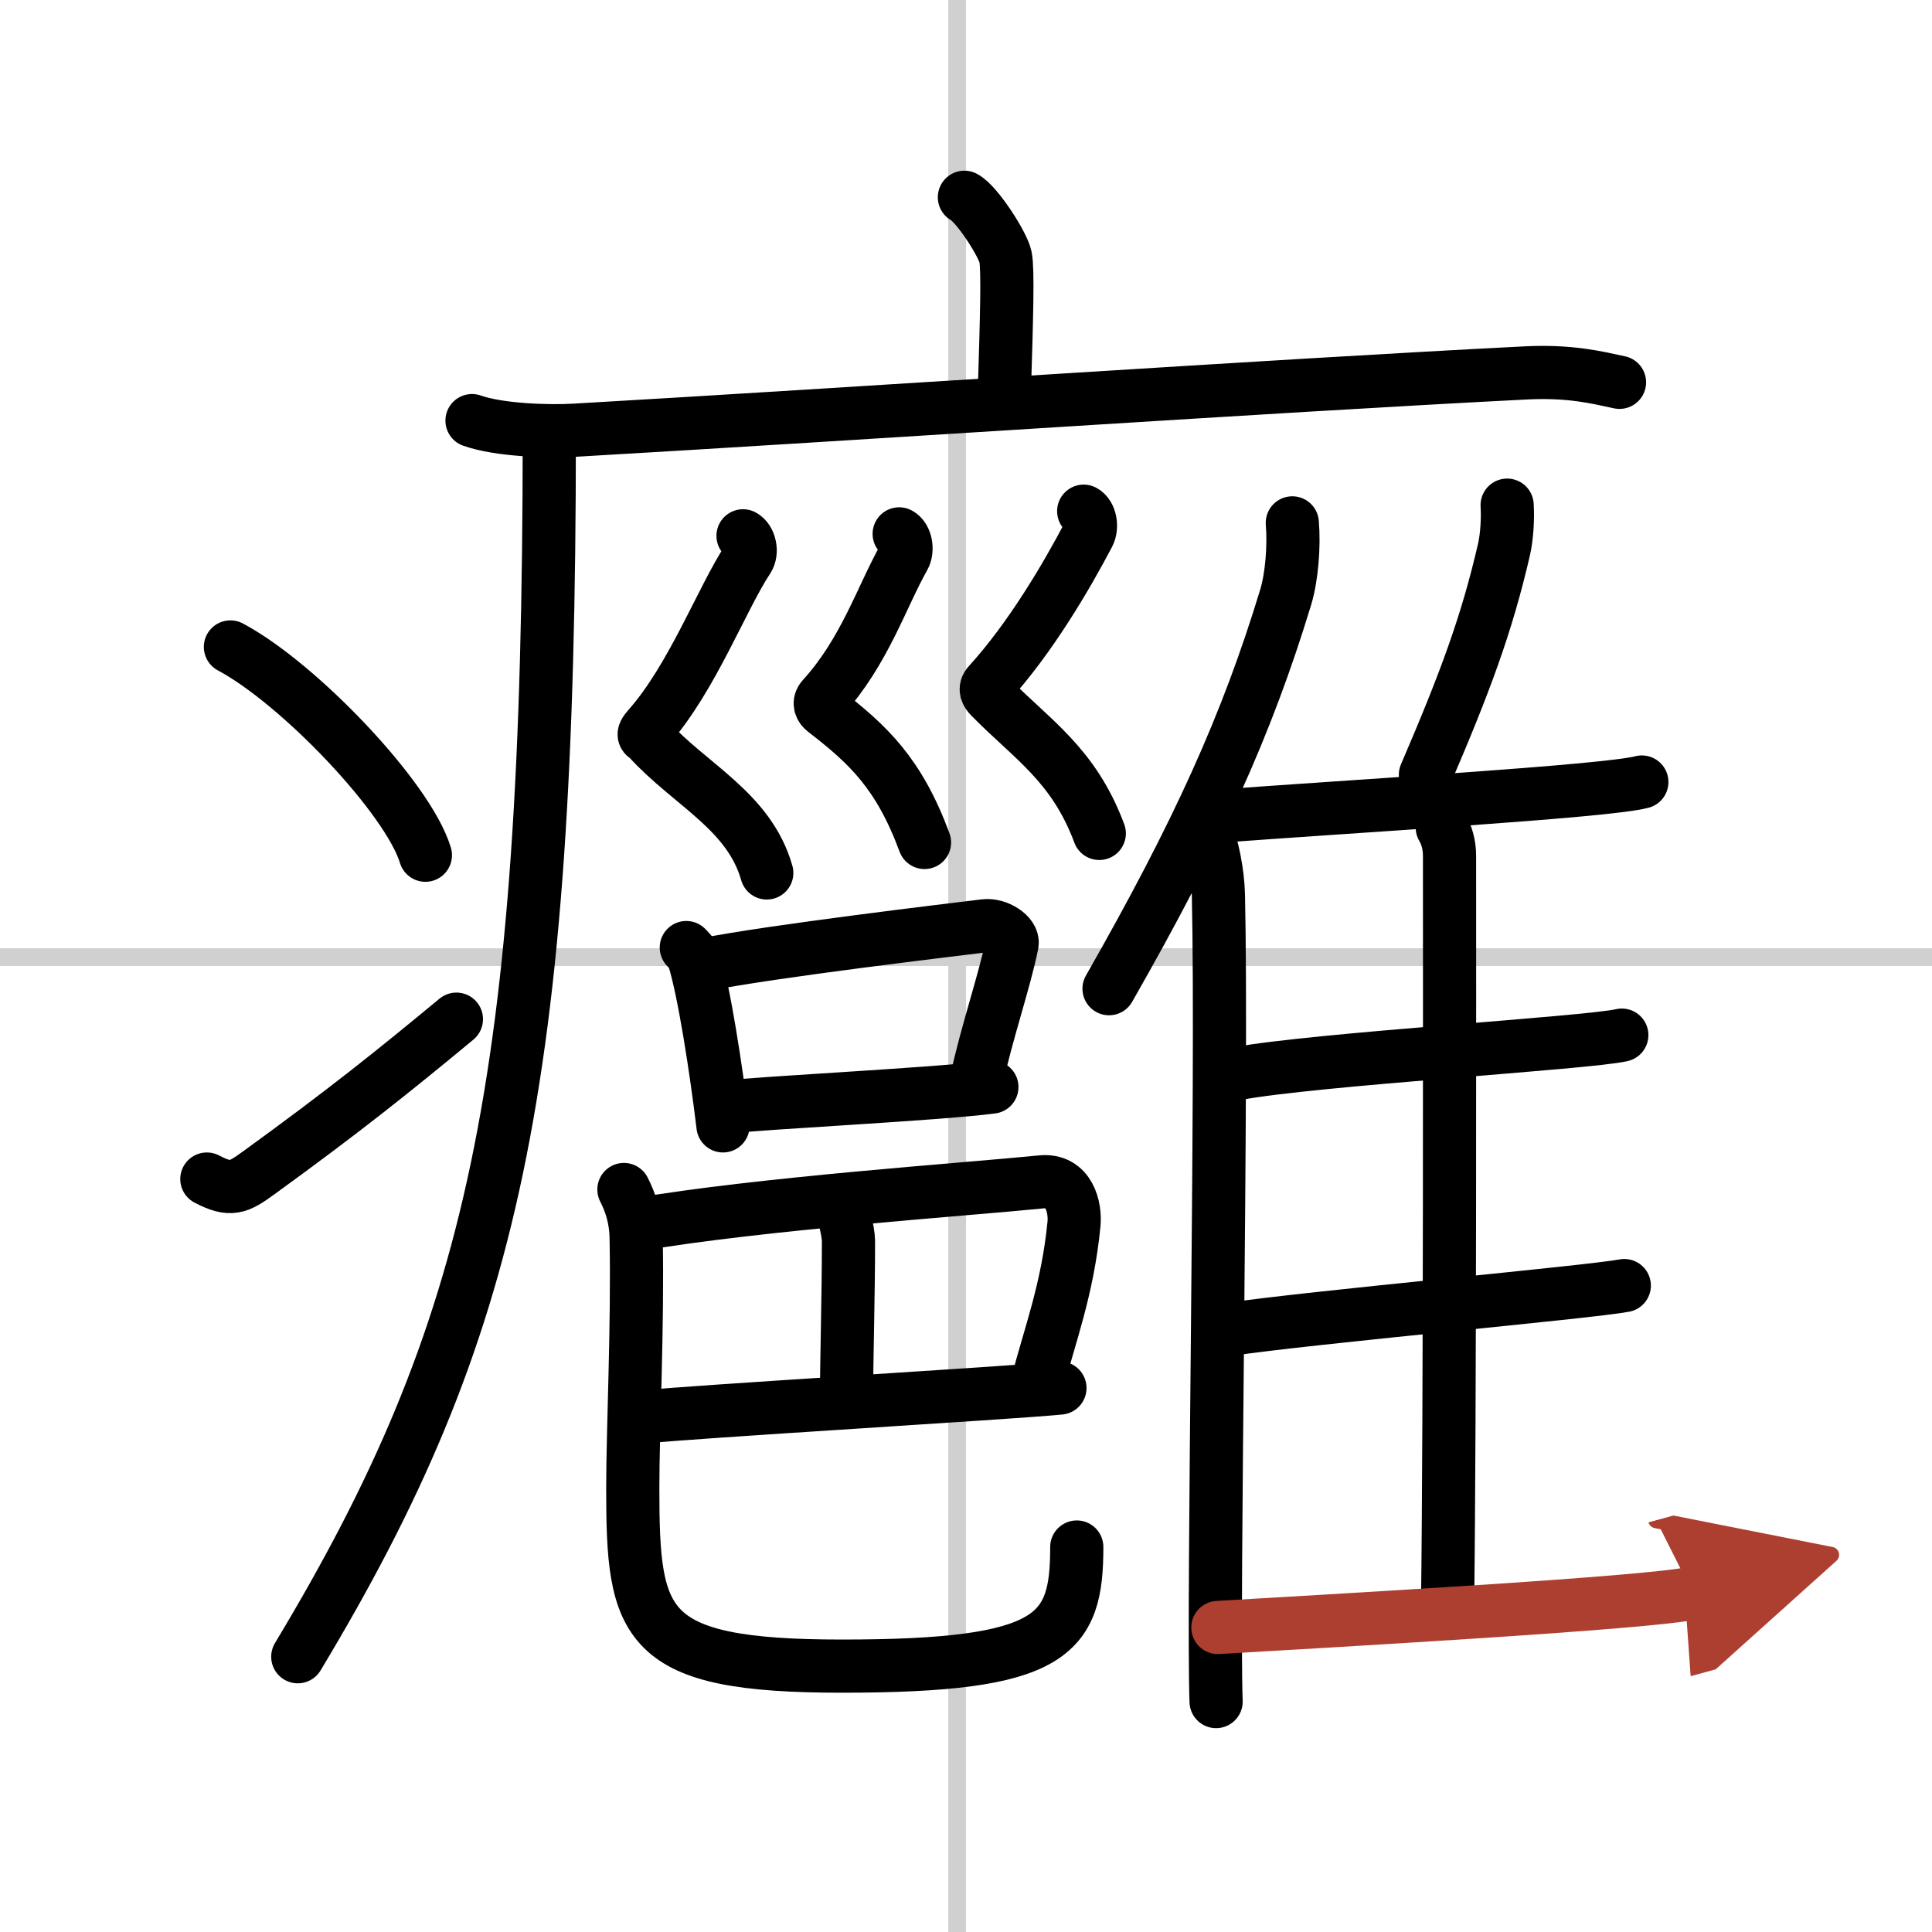
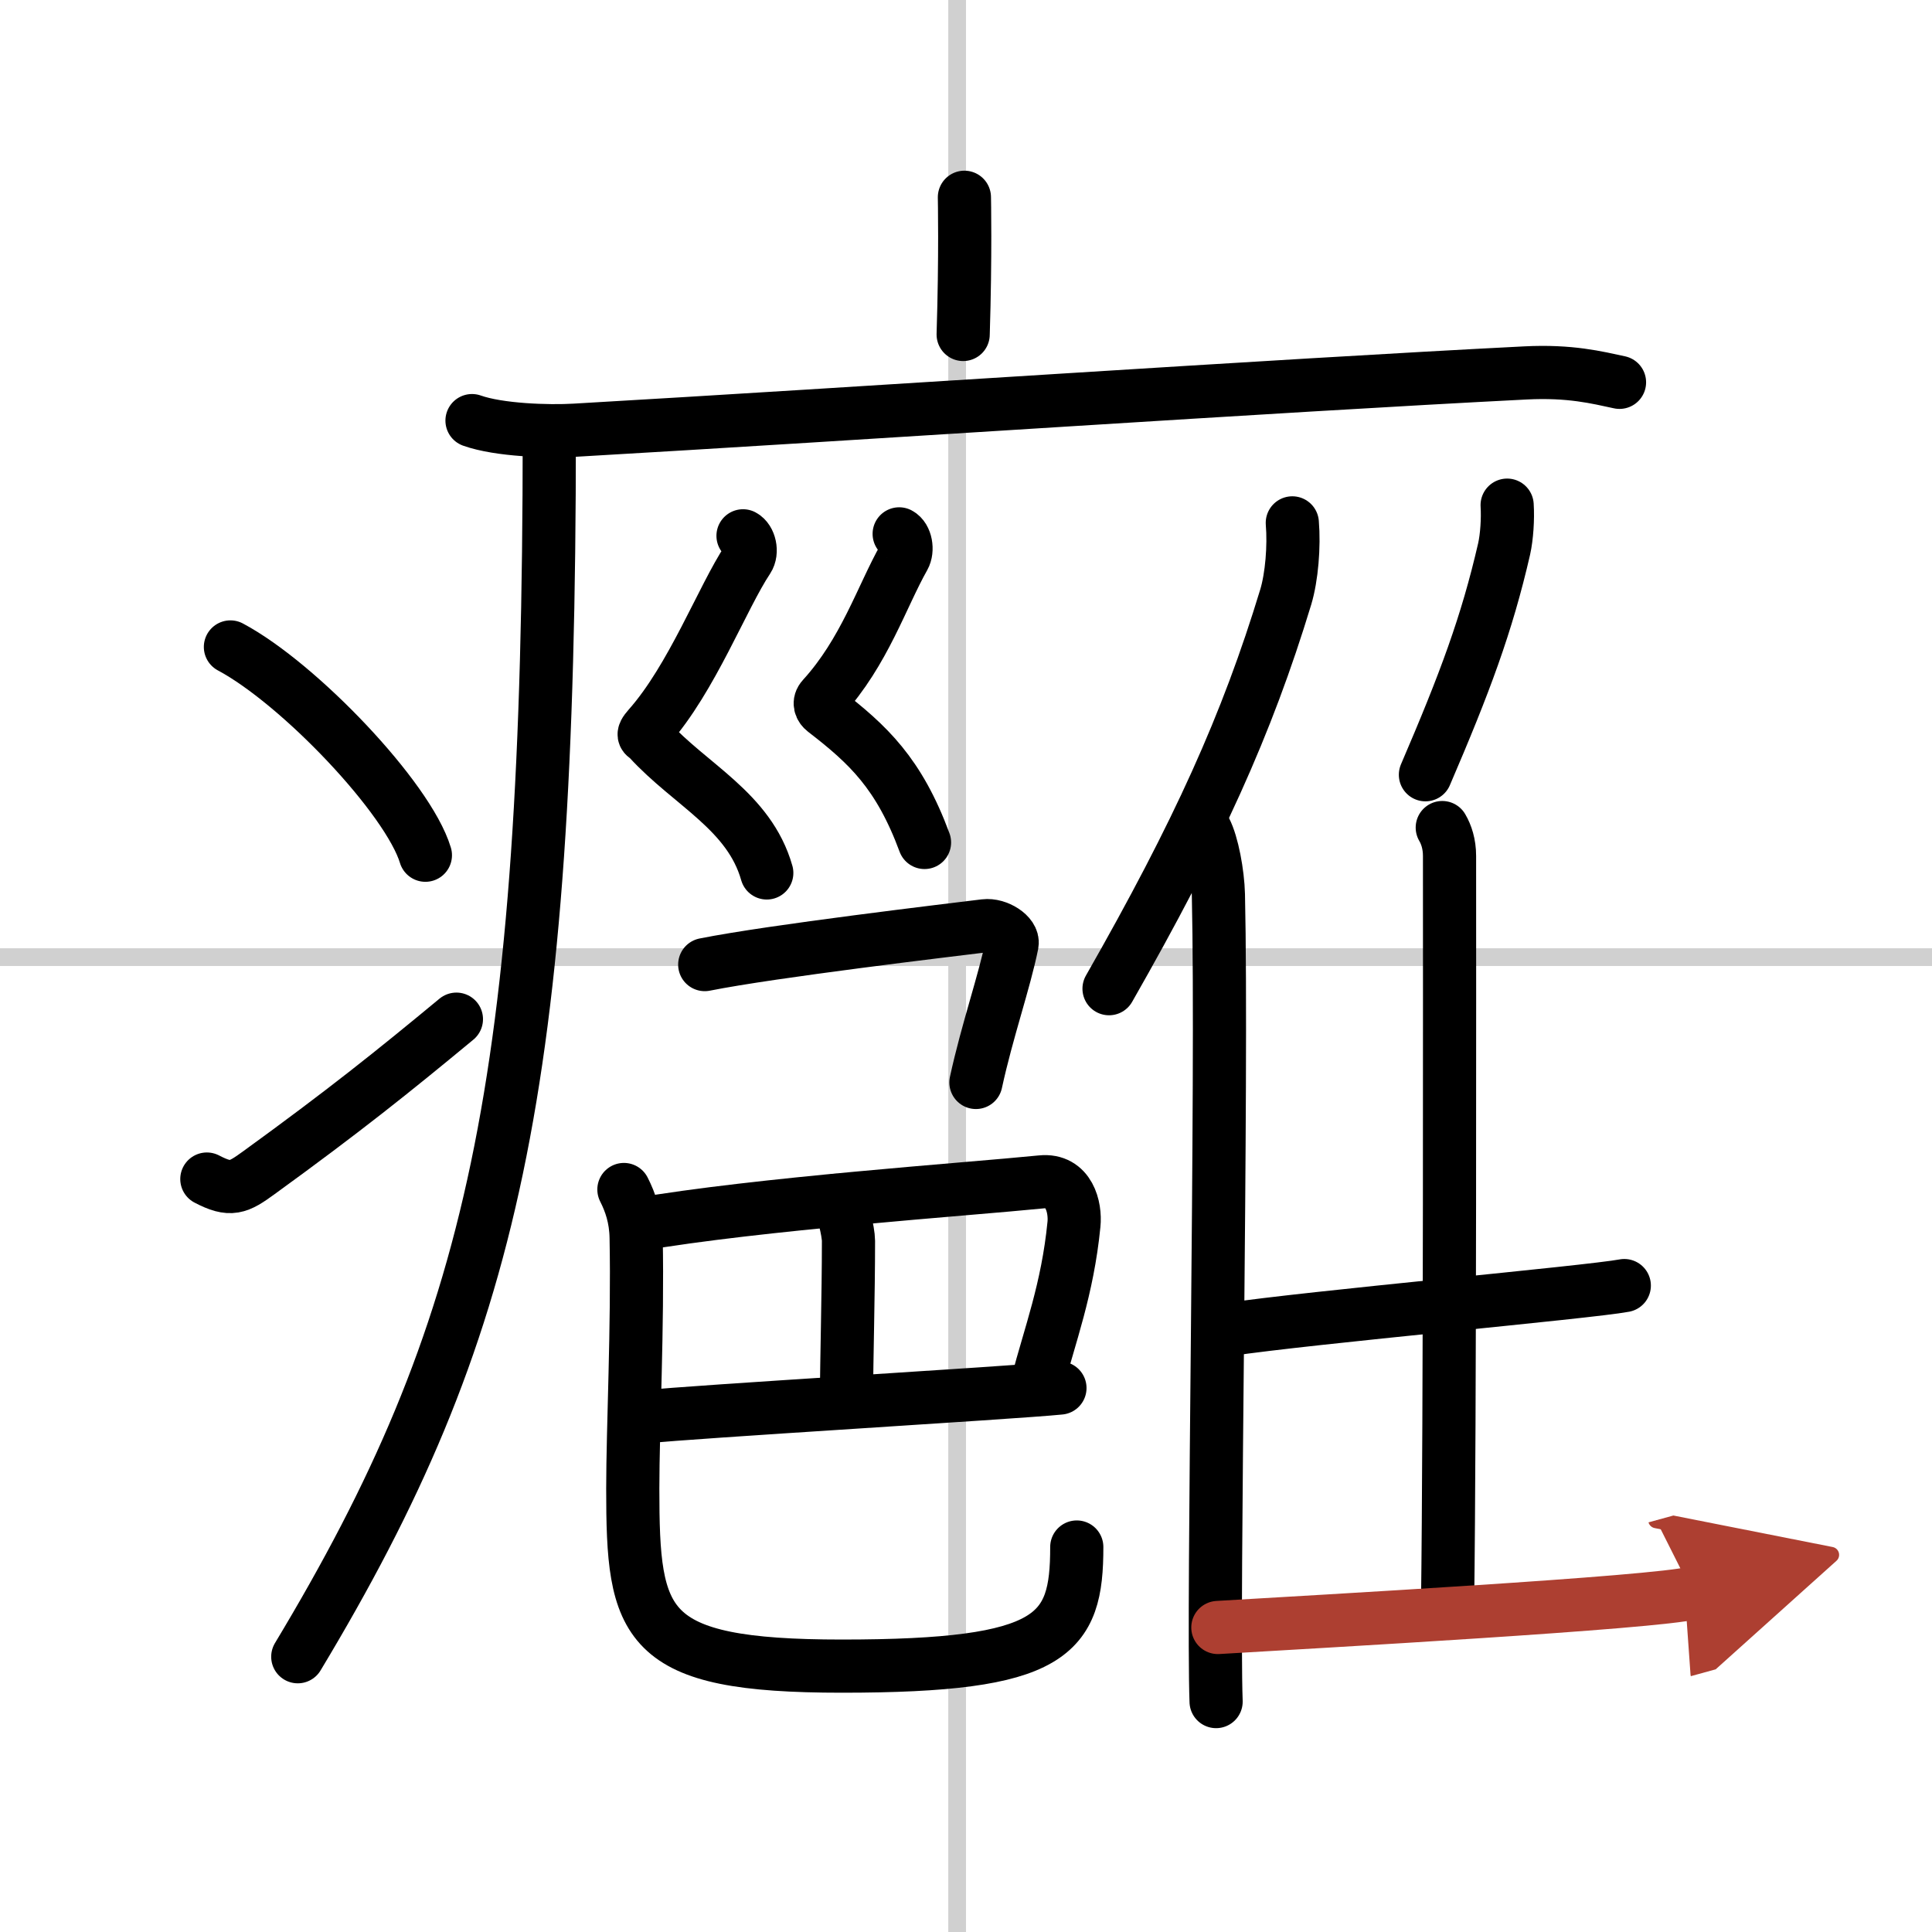
<svg xmlns="http://www.w3.org/2000/svg" width="400" height="400" viewBox="0 0 109 109">
  <defs>
    <marker id="a" markerWidth="4" orient="auto" refX="1" refY="5" viewBox="0 0 10 10">
      <polyline points="0 0 10 5 0 10 1 5" fill="#ad3f31" stroke="#ad3f31" />
    </marker>
  </defs>
  <g fill="none" stroke="#000" stroke-linecap="round" stroke-linejoin="round" stroke-width="3">
    <rect width="100%" height="100%" fill="#fff" stroke="#fff" />
    <line x1="54" x2="54" y2="109" stroke="#d0d0d0" stroke-width="1" />
    <line x2="109" y1="54" y2="54" stroke="#d0d0d0" stroke-width="1" />
-     <path d="m54.41 11.13c0.7 0.36 2.18 2.66 2.32 3.37s0.07 3.3-0.07 7.74" />
+     <path d="m54.41 11.13s0.07 3.3-0.07 7.74" />
    <path d="m26.63 23.73c1.52 0.54 4.3 0.63 5.82 0.54 15.8-0.91 39.55-2.52 53.61-3.23 2.53-0.13 4.05 0.26 5.31 0.53" />
    <path d="m30.99 24.5c0 36.82-3.16 50.64-14.19 68.97" />
    <path d="m13 36.5c3.88 2.07 10.03 8.53 11 11.75" />
    <path d="m11.67 66.52c1.34 0.7 1.76 0.5 2.94-0.36 4.77-3.46 7.53-5.67 11.14-8.66" />
    <path d="m41.92 30.23c0.38 0.2 0.54 0.91 0.27 1.32-1.43 2.15-3.15 6.72-5.59 9.47-0.47 0.53-0.19 0.48 0 0.69 2.35 2.58 5.67 4.05 6.66 7.54" />
    <path d="m50.73 30.12c0.38 0.2 0.5 0.91 0.27 1.32-1.25 2.21-2.23 5.34-4.58 7.92-0.26 0.28-0.13 0.57 0.09 0.74 2.48 1.91 4.21 3.54 5.65 7.43" />
-     <path d="m61.14 28.84c0.38 0.2 0.49 0.9 0.27 1.32-1.25 2.38-3.28 5.84-5.63 8.42-0.26 0.28-0.11 0.54 0.09 0.74 2.35 2.4 4.7 3.81 6.15 7.7" />
-     <path d="m38.72 53.46c0.17 0.18 0.34 0.33 0.41 0.56 0.58 1.8 1.27 6.27 1.66 9.5" />
    <path d="m39.76 54.42c3.8-0.76 13.86-1.95 15.8-2.19 0.71-0.09 1.64 0.51 1.54 1.02-0.42 2.1-1.41 4.91-2.04 7.82" />
-     <path d="m40.87 62.47c2.29-0.27 11.95-0.73 15.09-1.14" />
    <path d="m35.9 69.1c6.97-1.2 18.55-1.99 22.85-2.42 1.57-0.16 1.94 1.44 1.84 2.4-0.36 3.67-1.37 6.27-2.07 8.97" />
    <path d="m47.19 67.72c0.34 0.24 0.68 1.8 0.68 2.29 0 3.05-0.11 6.86-0.11 8.71" />
    <path d="m36.48 79.93c2.34-0.27 20.65-1.35 23.32-1.62" />
    <path d="M35.2,67.11c0.37,0.73,0.67,1.59,0.69,2.71c0.1,5.01-0.19,10.77-0.19,14.16C35.7,91.75,36.25,94,47.5,94c11.96,0,13.25-1.75,13.25-6.72" />
    <path d="m72.91 29.5c0.11 1.32-0.03 3.05-0.37 4.18-2.19 7.21-4.96 13.32-9.97 22.1" />
    <path d="m68 46.83c0.4 0.77 0.71 2.45 0.74 3.64 0.24 10.58-0.33 40.02-0.13 45.53" />
    <path d="m85.03 28.5c0.05 0.78-0.02 1.8-0.17 2.47-0.98 4.26-2.21 7.55-4.44 12.74" />
-     <path d="m68.62 46.06c7.38-0.56 22-1.4 24.01-1.94" />
    <path d="m81.37 46.69c0.23 0.39 0.41 0.93 0.41 1.6 0 6.86 0.03 31.43-0.11 42.24" />
-     <path d="m69.75 60.58c4.42-0.83 19.85-1.73 21.75-2.18" />
    <path d="m69.22 75.02c4.66-0.7 20.42-2.11 22.42-2.49" />
    <path d="m68.71 91.82c5.37-0.32 24.79-1.4 26.79-1.95" marker-end="url(#a)" stroke="#ad3f31" />
  </g>
</svg>